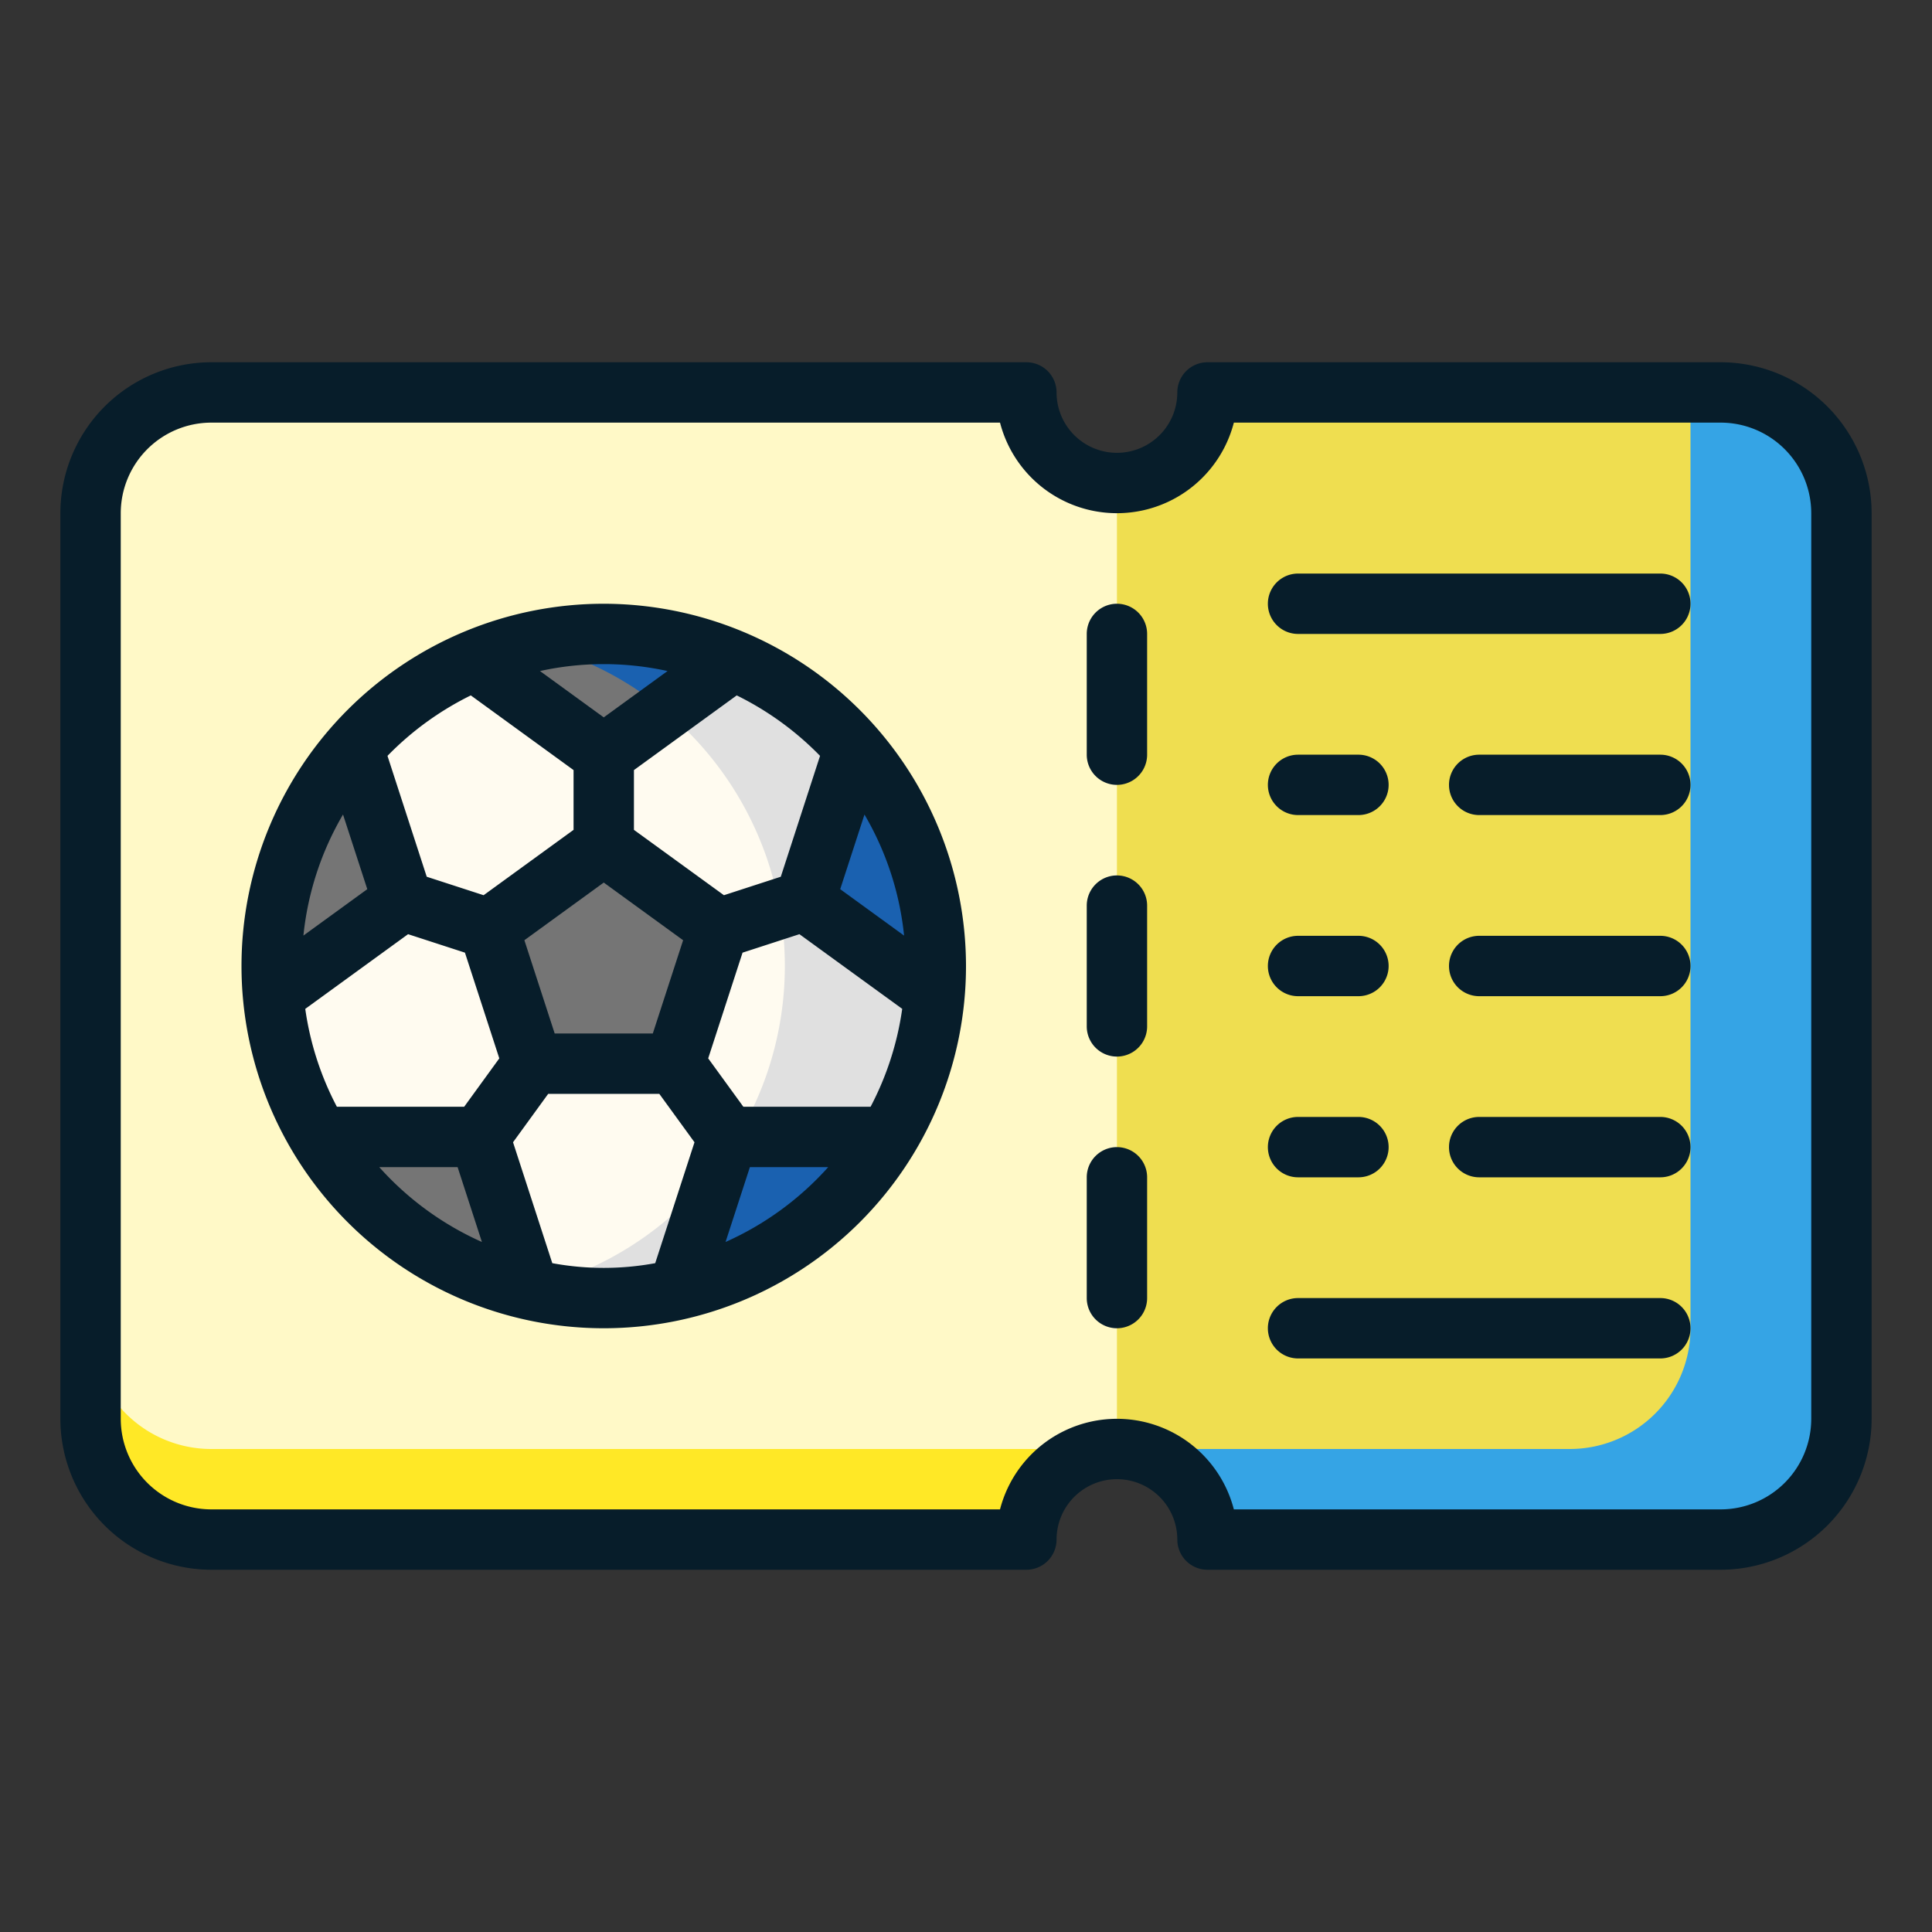
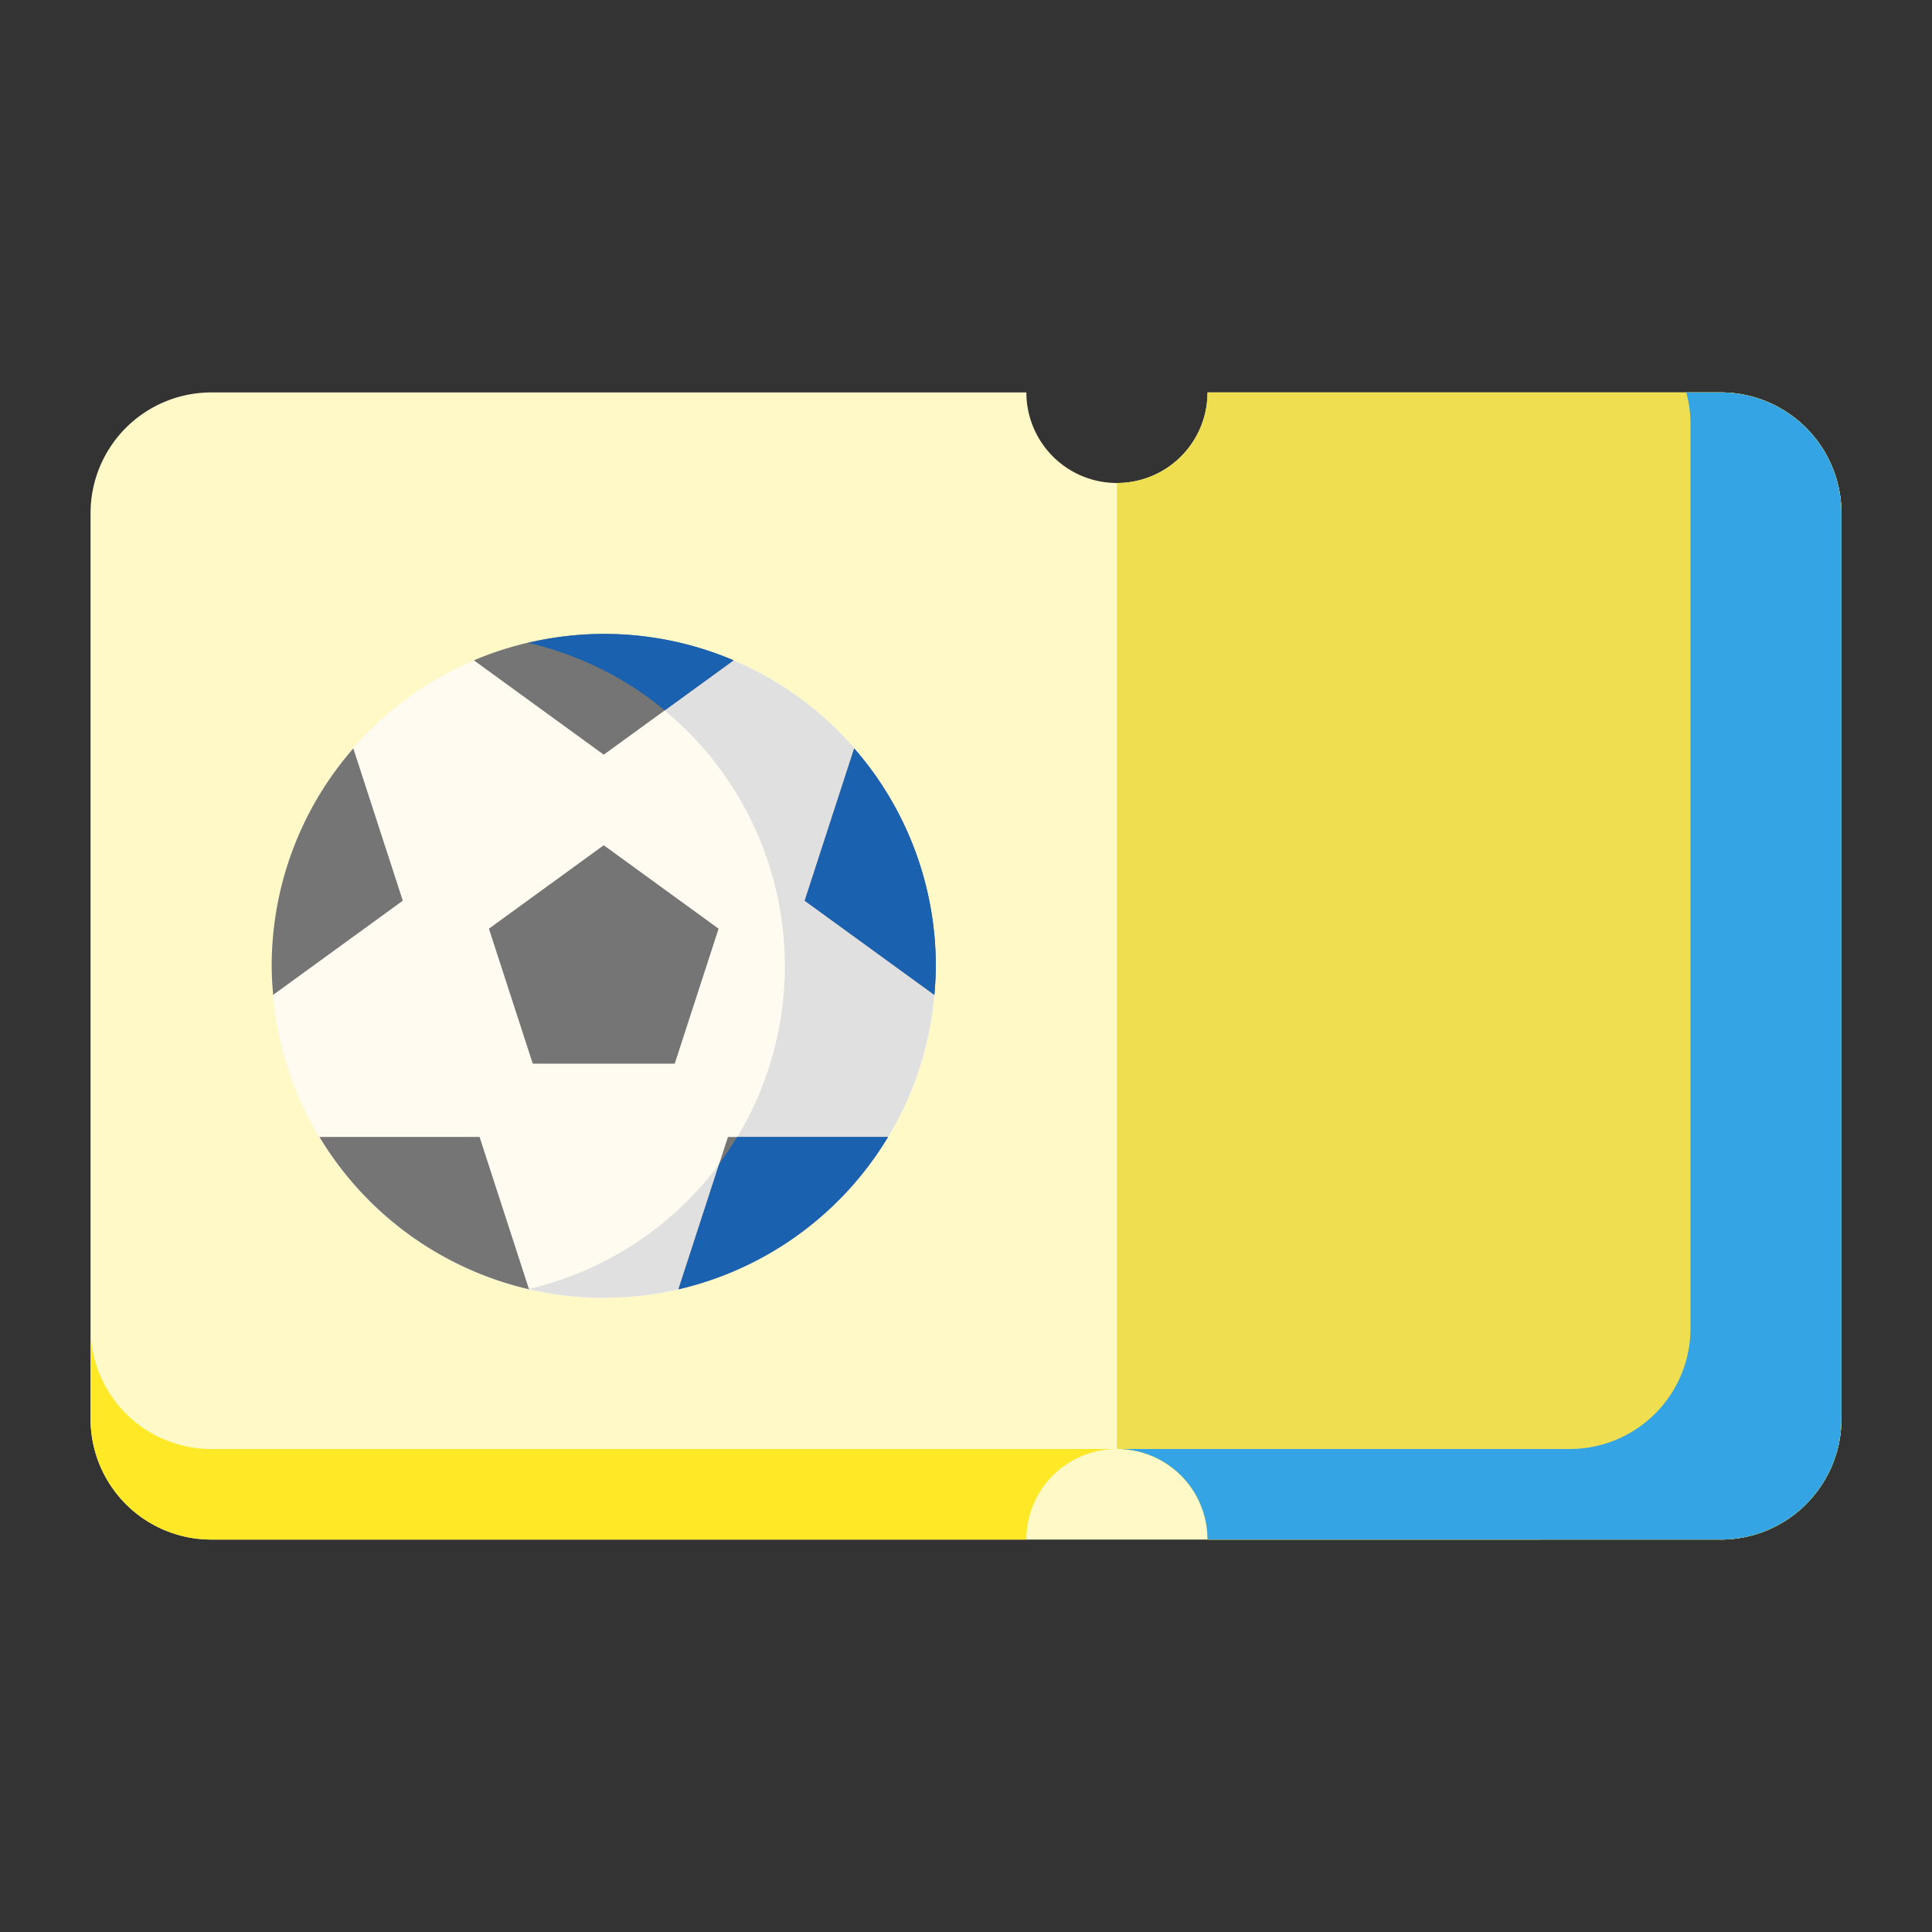
<svg xmlns="http://www.w3.org/2000/svg" viewBox="0 0 64 64" id="footballTicket">
  <rect x="0" y="0" width="64" height="64" fill="#333333" stroke="none" />
  <g fill="#071d2a" class="color000000 svgShape">
-     <path fill="#fff9c7" d="M61 17v30a3.999 3.999 0 0 1-4 4H40a3 3 0 0 0-6 0H7a3.999 3.999 0 0 1-4-4V17a3.999 3.999 0 0 1 4-4h27a3 3 0 0 0 6 0h17a3.999 3.999 0 0 1 4 4Z" class="colorffb74d svgShape" />
+     <path fill="#fff9c7" d="M61 17v30a3.999 3.999 0 0 1-4 4a3 3 0 0 0-6 0H7a3.999 3.999 0 0 1-4-4V17a3.999 3.999 0 0 1 4-4h27a3 3 0 0 0 6 0h17a3.999 3.999 0 0 1 4 4Z" class="colorffb74d svgShape" />
    <path fill="#ffe826" d="M3 44v3a3.999 3.999 0 0 0 4 4h27a2.996 2.996 0 0 1 3-3H7a3.999 3.999 0 0 1-4-4zm54-31h-1.141A3.967 3.967 0 0 1 56 14v30a3.999 3.999 0 0 1-4 4H37a2.996 2.996 0 0 1 3 3h17a3.999 3.999 0 0 0 4-4V17a3.999 3.999 0 0 0-4-4z" class="colorffa726 svgShape" />
    <path fill="#efde50" d="M40 51h17a3.999 3.999 0 0 0 4-4V17a3.999 3.999 0 0 0-4-4H40a2.996 2.996 0 0 1-3 3v32a2.996 2.996 0 0 1 3 3Z" class="coloref5350 svgShape" />
    <circle cx="20" cy="32" r="11" fill="#fffbf0" class="coloreeeeee svgShape" />
    <path fill="#e0e0e0" d="M20 21a11.003 11.003 0 0 0-2.5.296 10.99 10.99 0 0 1 0 21.408A10.996 10.996 0 1 0 20 21Z" class="colore0e0e0 svgShape" />
    <path fill="#757575" d="m20 28-3.804 2.764 1.453 4.472h4.702l1.453-4.472L20 28zM17.525 42.71a11 11 0 0 1-6.942-5.047h5.303Zm-5.821-17.918A10.946 10.946 0 0 0 9 32c0 .323.021.64.048.957l4.295-3.12Zm12.598-2.918a11.022 11.022 0 0 0-8.604 0L20 25Zm5.115 15.79h-5.303l-1.64 5.046a11 11 0 0 0 6.943-5.047Zm-2.76-7.827 4.295 3.12c.027-.316.048-.634.048-.957a10.946 10.946 0 0 0-2.704-7.208Z" class="color757575 svgShape" />
    <path fill="#1a61b0" d="m17.501 42.703.024.007-.003-.012zm4.519-19.17 2.282-1.659a10.896 10.896 0 0 0-6.801-.578 10.96 10.96 0 0 1 4.519 2.236zm1.81 15.008-1.355 4.169a11 11 0 0 0 6.942-5.047h-5q-.273.454-.588.878zm4.467-13.749-1.64 5.045 4.295 3.12c.027-.316.048-.634.048-.957a10.946 10.946 0 0 0-2.703-7.208z" class="color616161 svgShape" />
    <path fill="#35a4e5" d="M57 13h-1.141A3.967 3.967 0 0 1 56 14v30a3.999 3.999 0 0 1-4 4H37a2.996 2.996 0 0 1 3 3h17a3.999 3.999 0 0 0 4-4V17a3.999 3.999 0 0 0-4-4Z" class="colore53935 svgShape" />
-     <path d="M20 20a12 12 0 1 0 12 12 12.013 12.013 0 0 0-12-12Zm-9.887 13.42 3.405-2.474 1.884.612 1.138 3.502-1.164 1.603H11.16a9.92 9.92 0 0 1-1.048-3.244Zm2.054-3.965-2.116 1.537a9.915 9.915 0 0 1 1.312-4.01Zm6.208 4.781-1.004-3.09L20 29.236l2.629 1.91-1.004 3.09Zm6.25 2.427L23.46 35.06l1.138-3.502 1.884-.612 3.405 2.473a9.92 9.92 0 0 1-1.048 3.244Zm3.208-7.208.804-2.472a9.915 9.915 0 0 1 1.312 4.01Zm-.668-4.416-1.3 4.004-1.884.612L21 27.49v-1.98l3.405-2.474a10.04 10.04 0 0 1 2.76 2.003Zm-5.052-2.81L20 23.764l-2.112-1.535a9.849 9.849 0 0 1 4.224 0Zm-6.517.807L19 25.51v1.98l-2.98 2.165-1.884-.612-1.3-4.004a10.038 10.038 0 0 1 2.76-2.003Zm-3.031 15.627h2.594l.805 2.479a10.038 10.038 0 0 1-3.4-2.479Zm5.73 3.18-1.3-4.004 1.164-1.603h3.682l1.165 1.603-1.301 4.005a9.368 9.368 0 0 1-3.41 0Zm5.74-.701.806-2.479h2.594a10.038 10.038 0 0 1-3.4 2.479ZM57 12H40a1 1 0 0 0-1 1 2 2 0 0 1-4 0 1 1 0 0 0-1-1H7a5.006 5.006 0 0 0-5 5v30a5.006 5.006 0 0 0 5 5h27a1 1 0 0 0 1-1 2 2 0 0 1 4 0 1 1 0 0 0 1 1h17a5.006 5.006 0 0 0 5-5V17a5.006 5.006 0 0 0-5-5Zm3 35a3.003 3.003 0 0 1-3 3H40.873a4 4 0 0 0-7.746 0H7a3.003 3.003 0 0 1-3-3V17a3.003 3.003 0 0 1 3-3h26.127a4 4 0 0 0 7.746 0H57a3.003 3.003 0 0 1 3 3ZM38 21v4a1 1 0 0 1-2 0v-4a1 1 0 0 1 2 0Zm0 9v4a1 1 0 0 1-2 0v-4a1 1 0 0 1 2 0Zm0 9v4a1 1 0 0 1-2 0v-4a1 1 0 0 1 2 0Zm18-7a1 1 0 0 1-1 1h-6a1 1 0 0 1 0-2h6a1 1 0 0 1 1 1Zm0-6a1 1 0 0 1-1 1h-6a1 1 0 0 1 0-2h6a1 1 0 0 1 1 1Zm0 18a1 1 0 0 1-1 1H43a1 1 0 0 1 0-2h12a1 1 0 0 1 1 1Zm0-6a1 1 0 0 1-1 1h-6a1 1 0 0 1 0-2h6a1 1 0 0 1 1 1Zm-14-6a1 1 0 0 1 1-1h2a1 1 0 0 1 0 2h-2a1 1 0 0 1-1-1Zm0-6a1 1 0 0 1 1-1h2a1 1 0 0 1 0 2h-2a1 1 0 0 1-1-1Zm0 12a1 1 0 0 1 1-1h2a1 1 0 0 1 0 2h-2a1 1 0 0 1-1-1Zm14-18a1 1 0 0 1-1 1H43a1 1 0 0 1 0-2h12a1 1 0 0 1 1 1Z" fill="#071d2a" class="color000000 svgShape" />
  </g>
</svg>